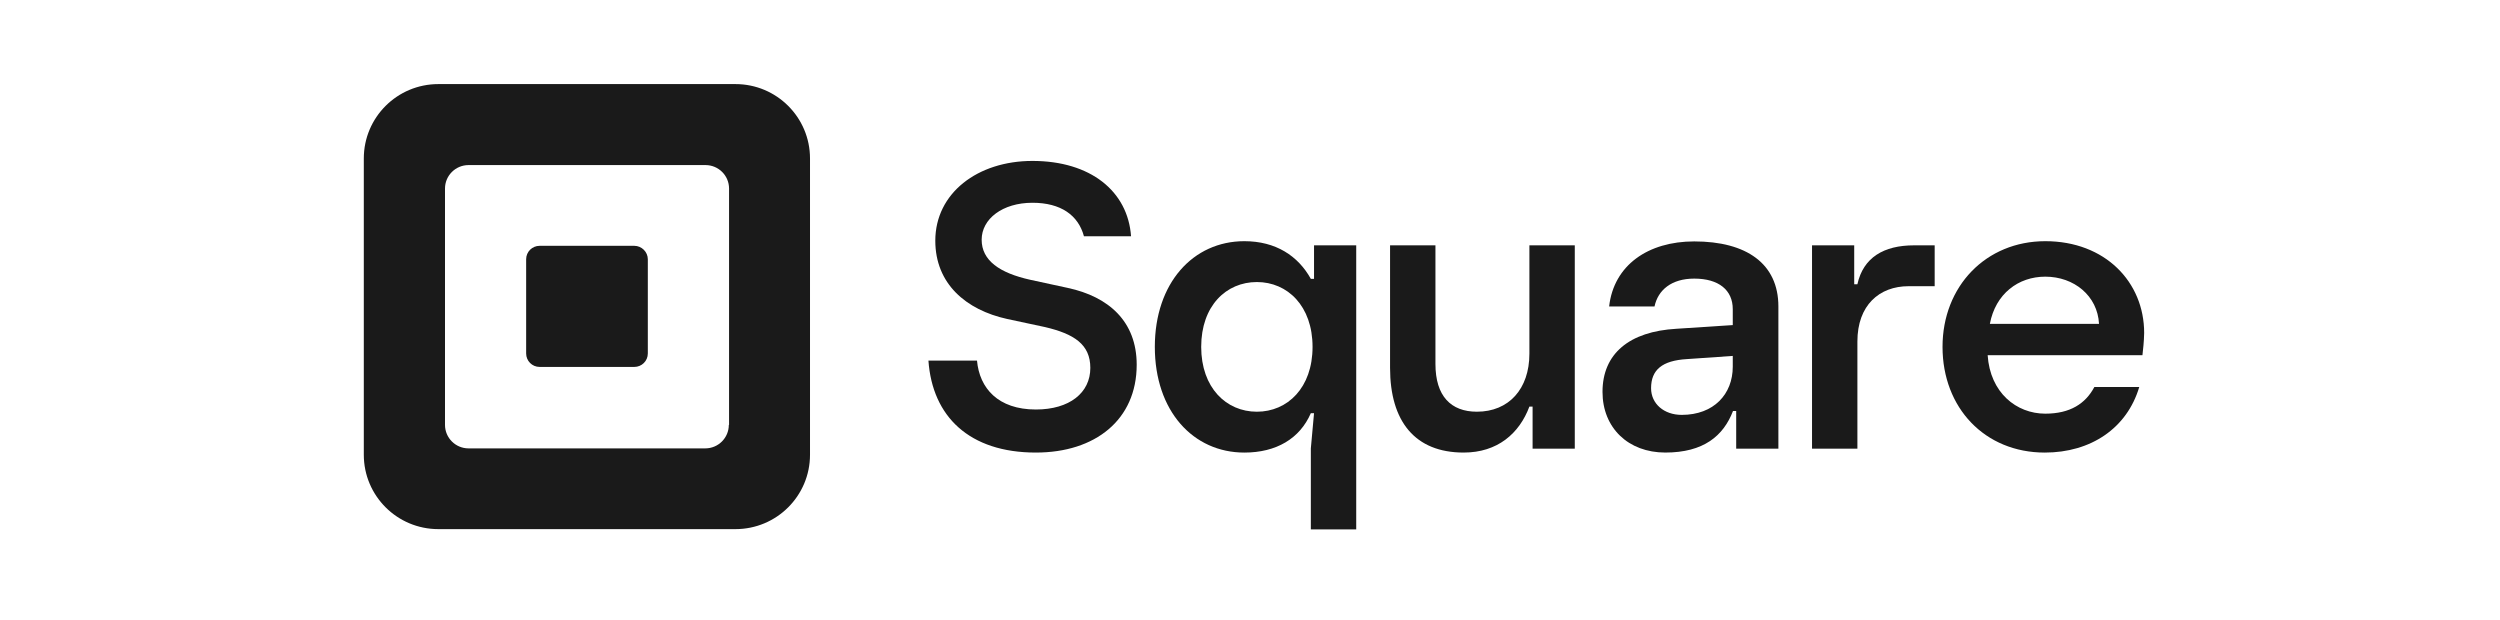
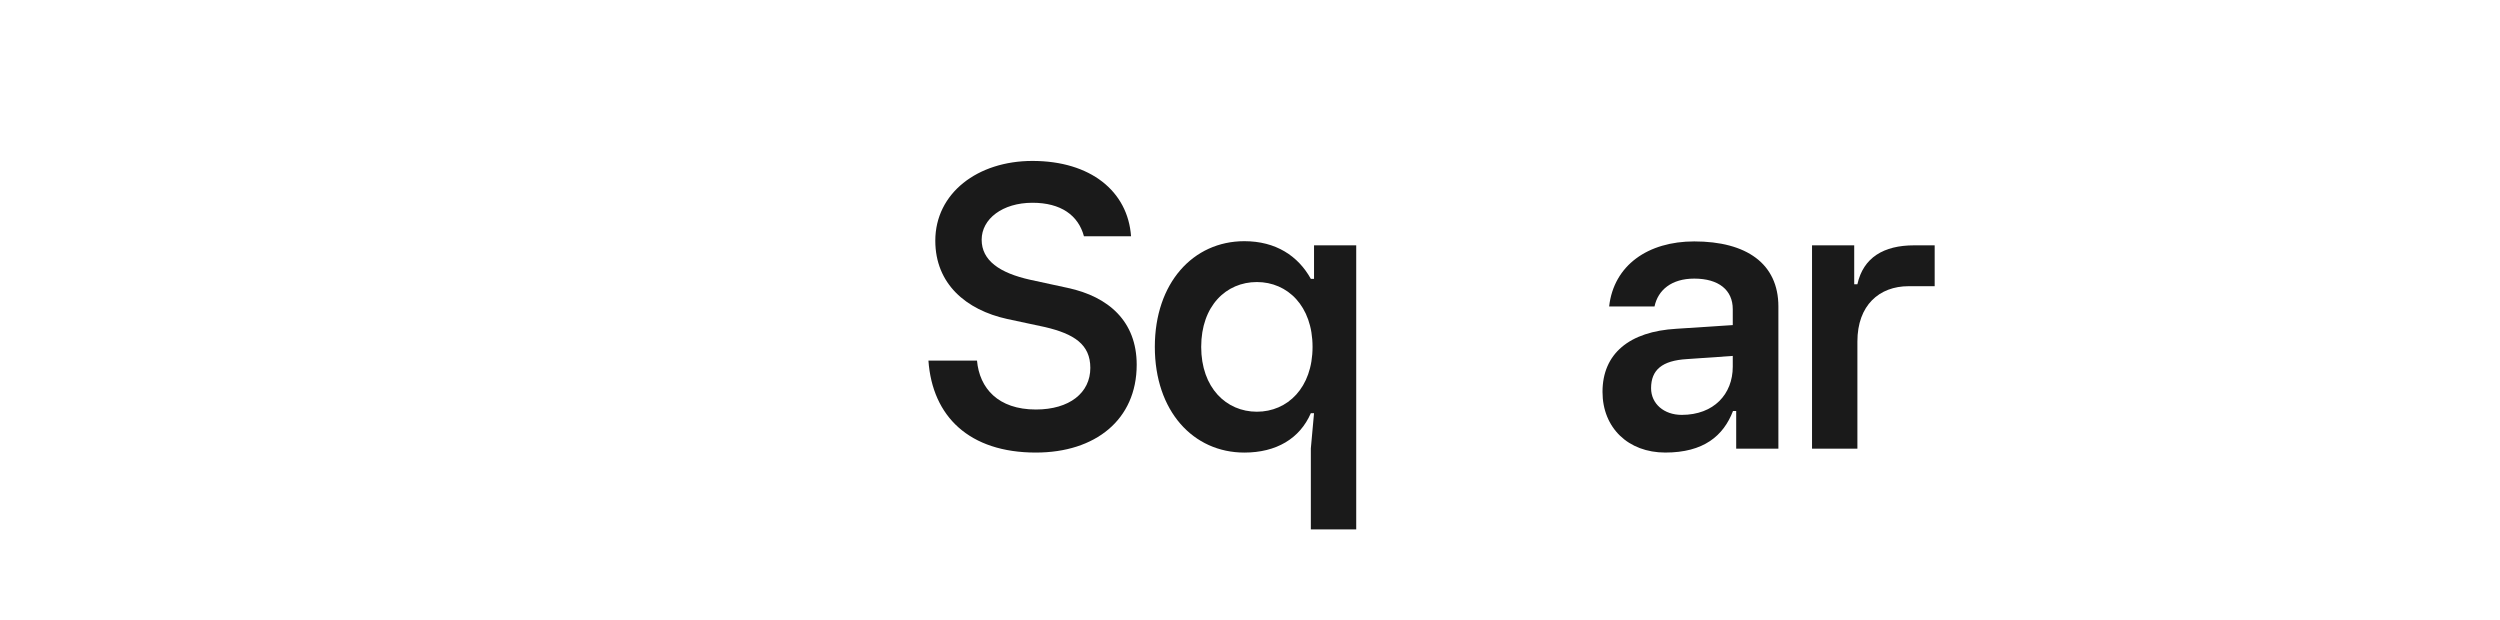
<svg xmlns="http://www.w3.org/2000/svg" width="274" height="68" viewBox="0 0 274 68" fill="none">
-   <path d="M80.604 9.216H48.046C43.53 9.216 39.873 12.863 39.873 17.368V49.84C39.873 54.345 43.53 57.992 48.046 57.992H80.604C85.121 57.992 88.777 54.345 88.777 49.84V17.368C88.777 12.863 85.121 9.216 80.604 9.216ZM79.878 46.569C79.878 47.99 78.722 49.143 77.297 49.143H51.353C49.928 49.143 48.772 47.99 48.772 46.569V20.666C48.772 19.245 49.928 18.092 51.353 18.092H77.324C78.749 18.092 79.905 19.245 79.905 20.666V46.569H79.878Z" fill="#1A1A1A" />
-   <path d="M59.144 40.215C58.311 40.215 57.666 39.545 57.666 38.74V28.417C57.666 27.585 58.338 26.942 59.144 26.942H69.522C70.328 26.942 71.001 27.612 71.001 28.417V38.74C71.001 39.572 70.328 40.215 69.522 40.215H59.144Z" fill="#1A1A1A" />
  <path d="M101.756 39.519H107.079C107.348 42.549 109.391 44.882 113.532 44.882C117.215 44.882 119.5 43.058 119.5 40.323C119.5 37.749 117.726 36.596 114.527 35.845L110.386 34.96C105.87 33.968 102.509 31.099 102.509 26.38C102.509 21.177 107.133 17.638 113.155 17.638C119.527 17.638 123.614 20.963 123.963 25.897H118.801C118.183 23.591 116.274 22.223 113.155 22.223C109.875 22.223 107.59 23.993 107.59 26.272C107.59 28.552 109.553 29.919 112.94 30.67L117.027 31.555C121.517 32.52 124.582 35.228 124.582 39.975C124.582 46.008 120.038 49.601 113.532 49.601C106.246 49.601 102.186 45.659 101.756 39.519Z" fill="#1A1A1A" />
  <path d="M143.668 57.995V49.146L144.018 45.285H143.668C142.458 48.074 139.877 49.602 136.382 49.602C130.763 49.602 126.569 45.043 126.569 38.018C126.569 31.019 130.763 26.434 136.382 26.434C139.824 26.434 142.27 28.043 143.668 30.563H144.018V26.89H148.642V58.022H143.668V57.995ZM143.856 38.018C143.856 33.54 141.114 30.912 137.754 30.912C134.393 30.912 131.651 33.513 131.651 38.018C131.651 42.496 134.393 45.124 137.754 45.124C141.114 45.124 143.856 42.496 143.856 38.018Z" fill="#1A1A1A" />
-   <path d="M152.351 40.323V26.889H157.325V39.894C157.325 43.407 159.019 45.123 161.869 45.123C165.364 45.123 167.622 42.629 167.622 38.768V26.889H172.596V49.172H167.972V44.56H167.622C166.52 47.51 164.127 49.601 160.417 49.601C155.094 49.601 152.351 46.196 152.351 40.323Z" fill="#1A1A1A" />
  <path d="M175.635 42.95C175.635 38.767 178.565 36.327 183.754 36.032L189.911 35.63V33.887C189.911 31.795 188.378 30.535 185.69 30.535C183.189 30.535 181.711 31.795 181.334 33.592H176.361C176.871 29.06 180.635 26.459 185.69 26.459C191.416 26.459 194.911 28.899 194.911 33.592V49.172H190.287V45.042H189.938C188.889 47.777 186.711 49.6 182.517 49.6C178.458 49.6 175.635 46.892 175.635 42.95ZM189.911 40.188V39.009L184.883 39.357C182.168 39.518 180.958 40.537 180.958 42.548C180.958 44.237 182.356 45.471 184.319 45.471C187.84 45.471 189.911 43.192 189.911 40.188Z" fill="#1A1A1A" />
  <path d="M198.598 49.172V26.889H203.222V31.152H203.571C204.217 28.23 206.448 26.889 209.782 26.889H212.04V31.367H209.19C205.964 31.367 203.571 33.459 203.571 37.427V49.172H198.598Z" fill="#1A1A1A" />
-   <path d="M234.812 38.93H217.847C218.116 43.032 220.993 45.338 224.165 45.338C226.881 45.338 228.575 44.239 229.542 42.416H234.462C233.118 46.947 229.139 49.602 224.112 49.602C217.525 49.602 212.901 44.695 212.901 38.018C212.901 31.368 217.659 26.434 224.165 26.434C230.725 26.434 235 30.912 235 36.489C234.973 37.589 234.893 38.152 234.812 38.93ZM230.053 35.497C229.892 32.414 227.311 30.322 224.165 30.322C221.208 30.322 218.708 32.199 218.089 35.497H230.053Z" fill="#1A1A1A" />
</svg>